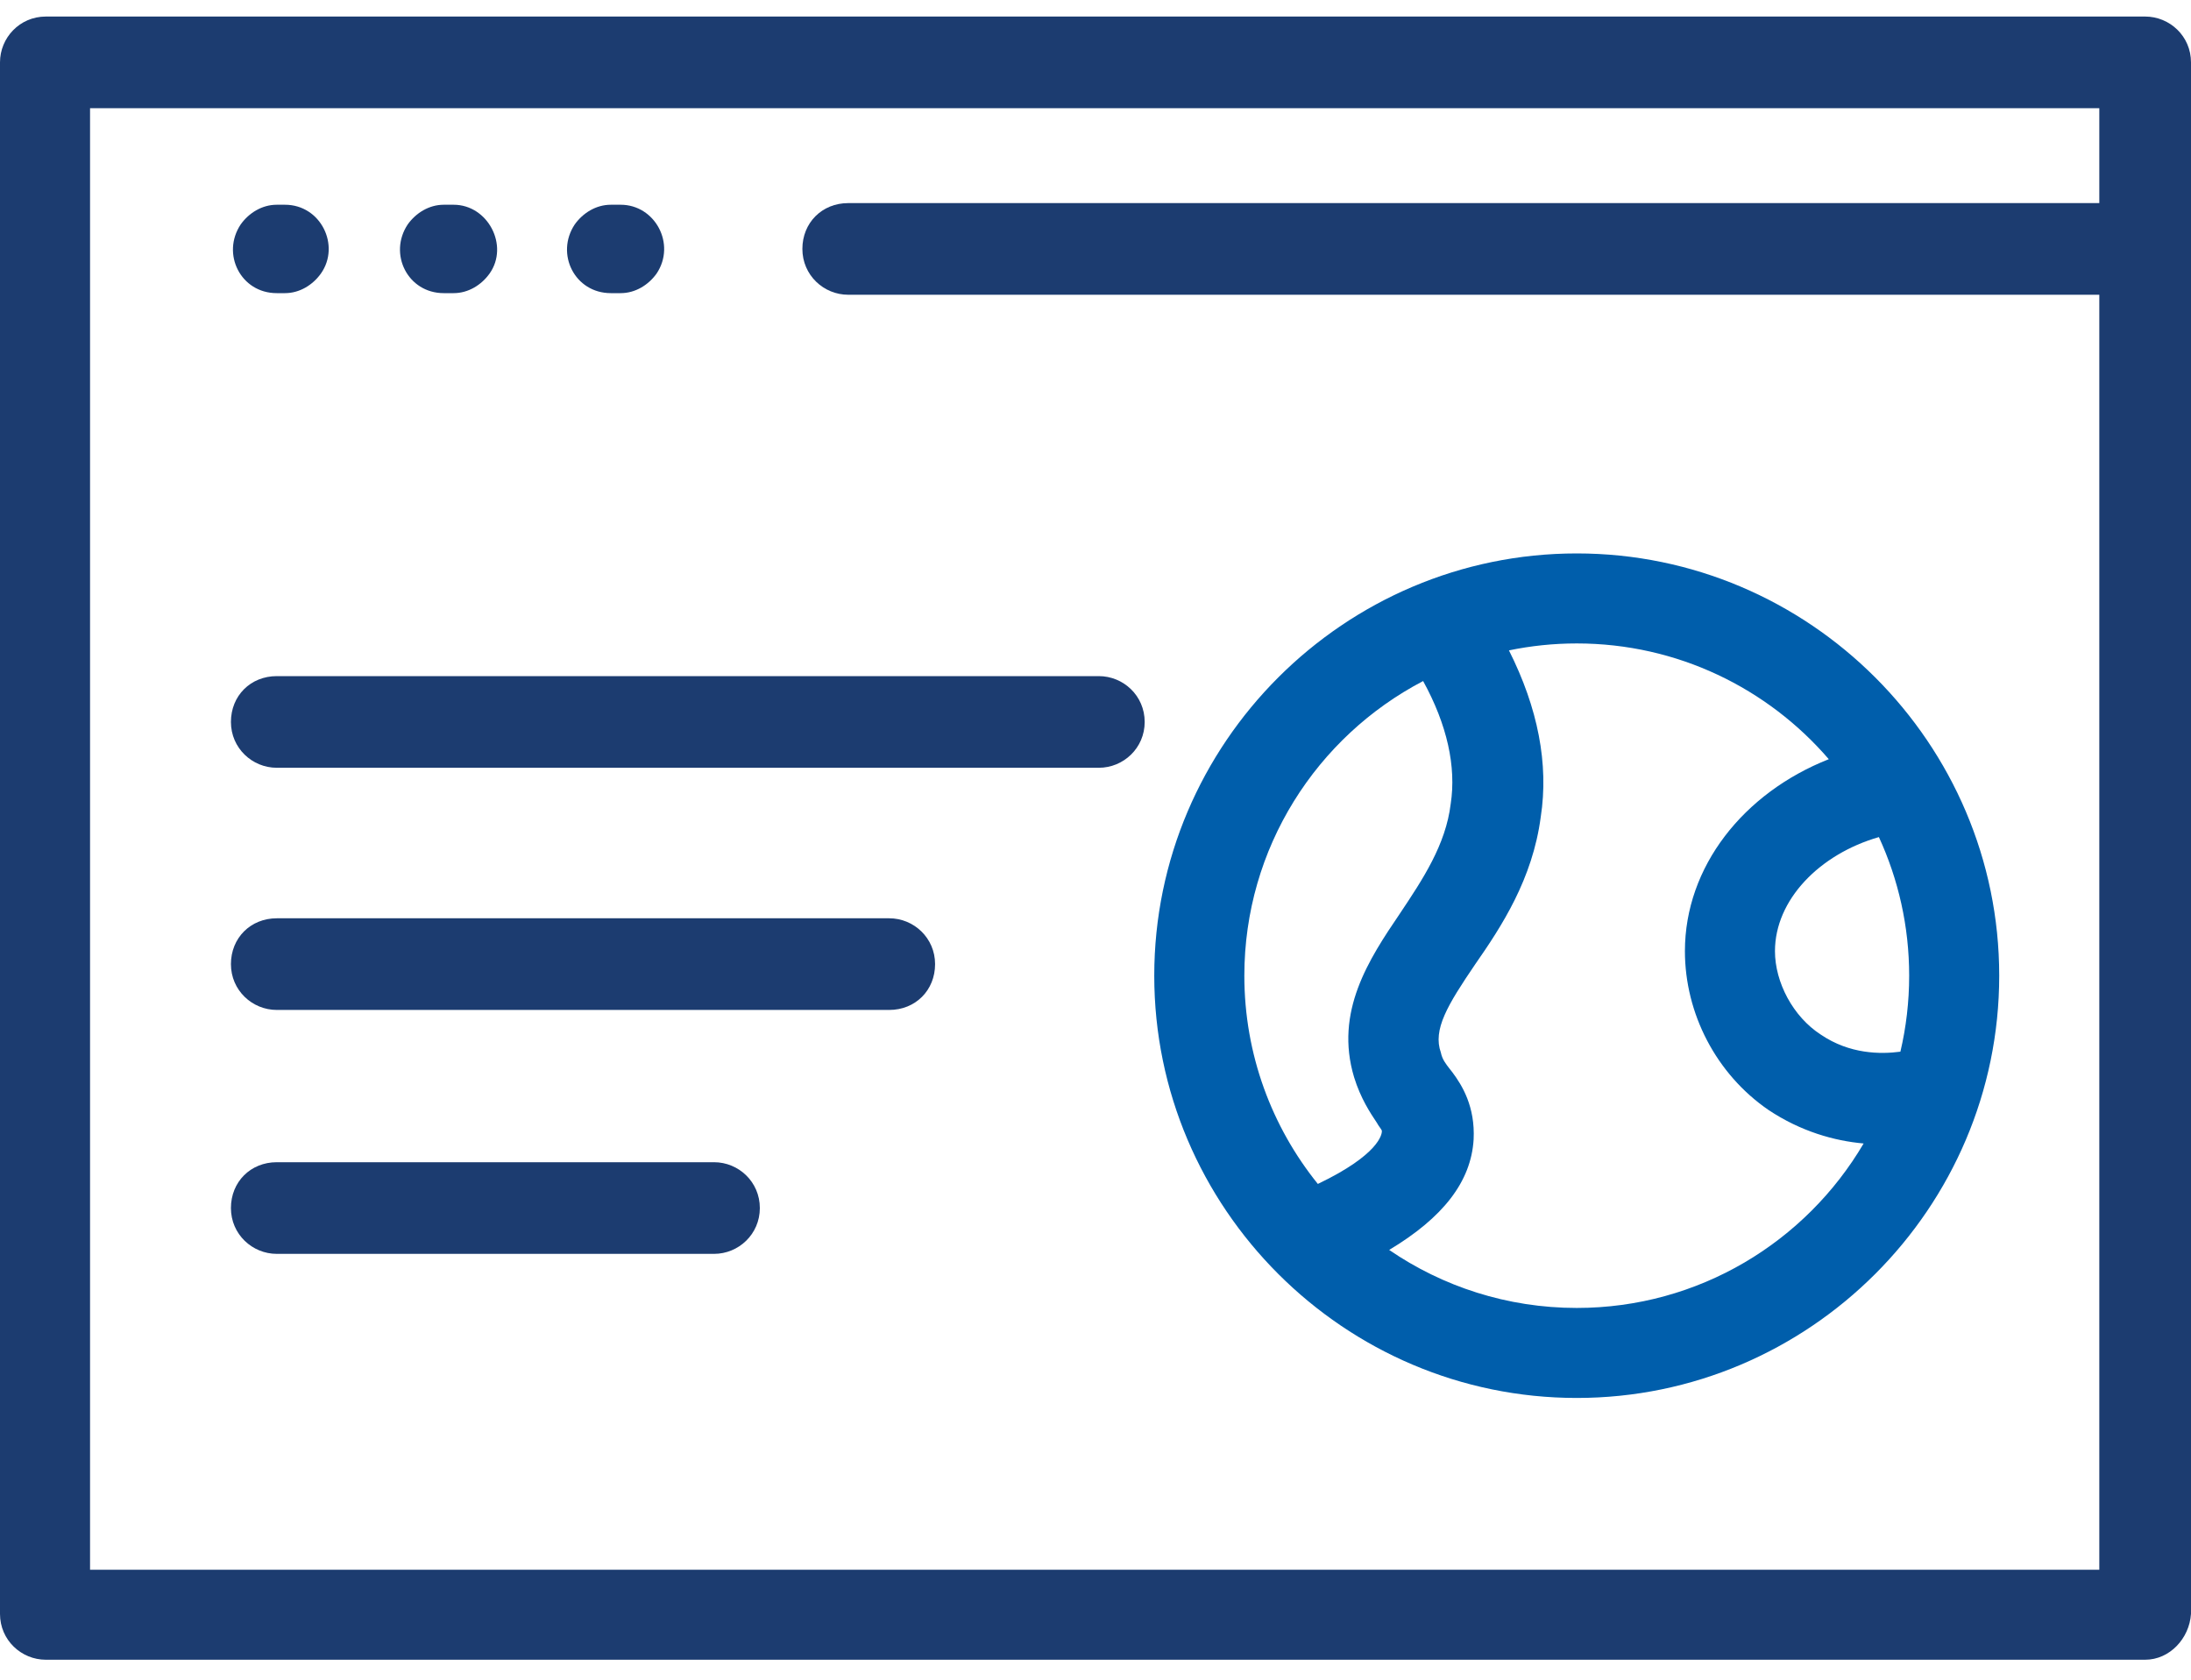
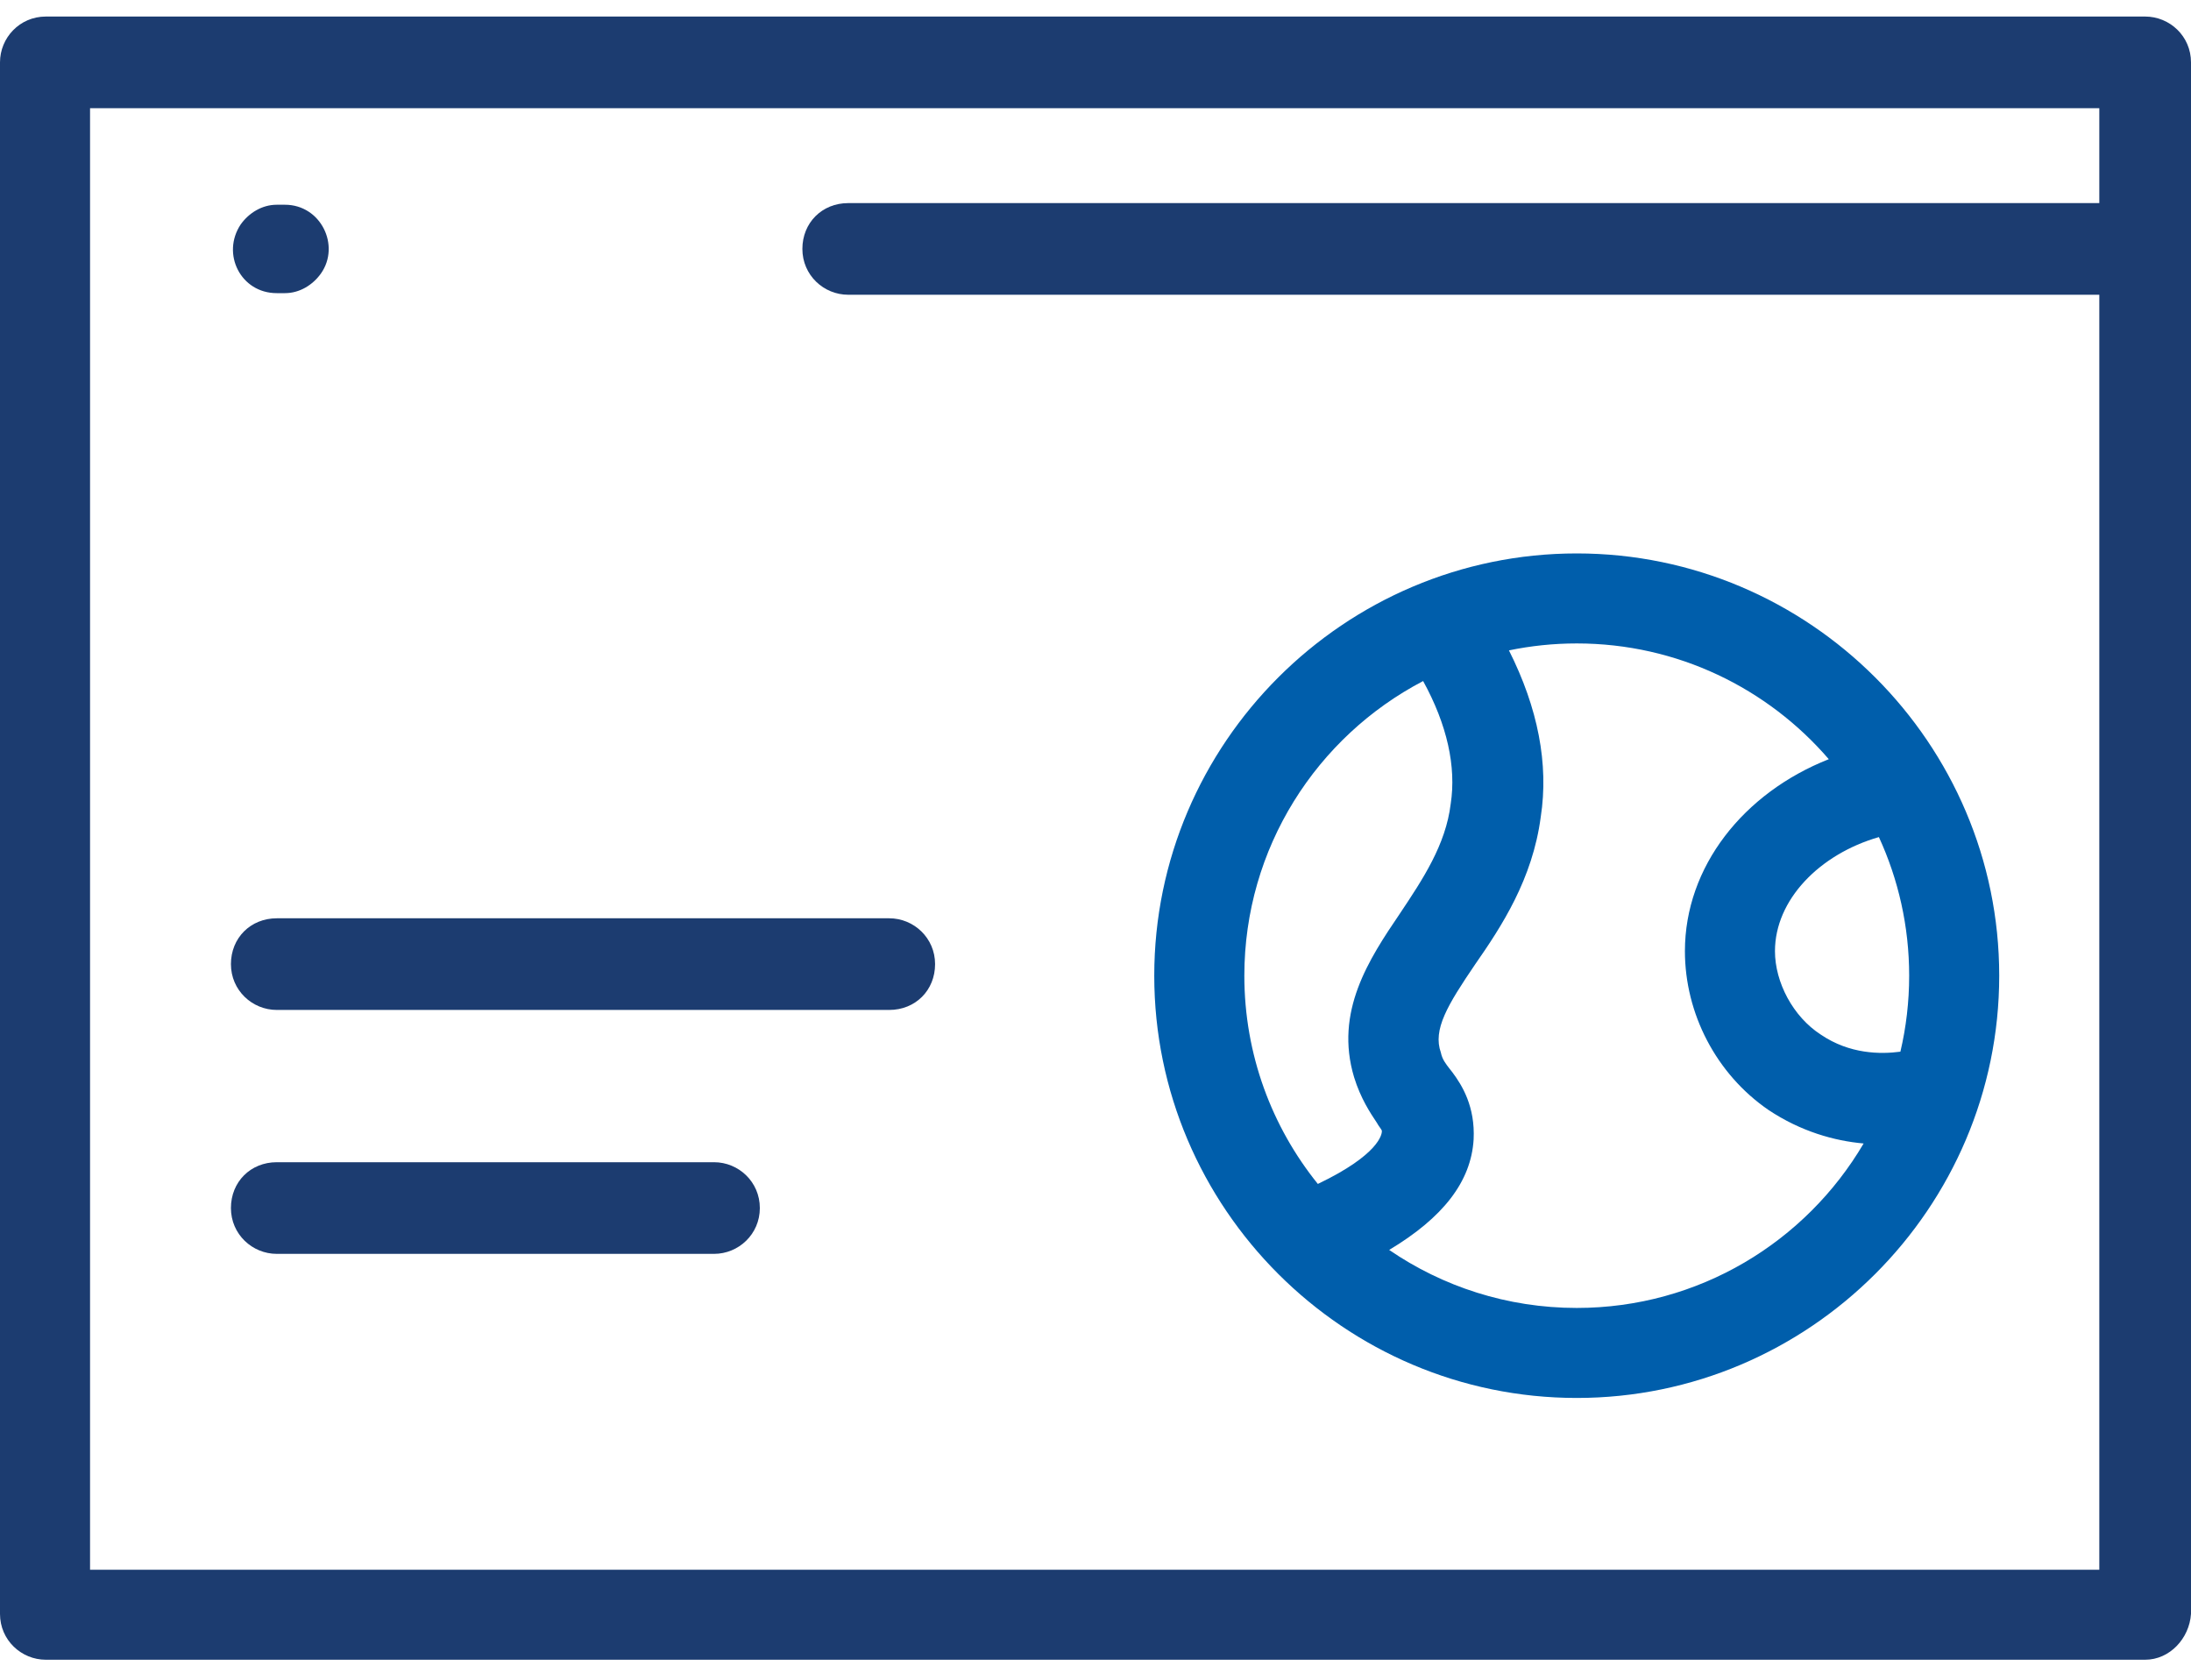
<svg xmlns="http://www.w3.org/2000/svg" width="60" height="46" viewBox="0 0 60 46" fill="none">
  <path d="M7.803 8.028C8.206 8.028 8.565 7.804 8.789 7.49C9.327 6.728 8.789 5.607 7.803 5.607H7.578C7.175 5.607 6.816 5.832 6.592 6.145C6.054 6.952 6.592 8.028 7.578 8.028H7.803Z" fill="#1C3C70" />
-   <path d="M7.58 21.026H30.091C30.764 21.026 31.347 20.488 31.347 19.771C31.347 19.053 30.764 18.516 30.091 18.516H7.58C6.862 18.516 6.324 19.053 6.324 19.771C6.324 20.488 6.907 21.026 7.58 21.026Z" fill="#1C3C70" />
  <path d="M7.58 27.658H24.351C25.069 27.658 25.607 27.121 25.607 26.403C25.607 25.686 25.024 25.148 24.351 25.148H7.58C6.862 25.148 6.324 25.686 6.324 26.403C6.324 27.121 6.907 27.658 7.58 27.658Z" fill="#1C3C70" />
  <path d="M19.553 34.338H7.58C6.907 34.338 6.324 33.8 6.324 33.083C6.324 32.366 6.862 31.828 7.58 31.828H19.553C20.226 31.828 20.808 32.366 20.808 33.083C20.808 33.8 20.226 34.338 19.553 34.338Z" fill="#1C3C70" />
-   <path d="M13.408 7.49C13.184 7.804 12.825 8.028 12.422 8.028H12.152C11.166 8.028 10.628 6.952 11.166 6.145C11.39 5.832 11.749 5.607 12.152 5.607H12.422C13.363 5.607 13.946 6.728 13.408 7.49Z" fill="#1C3C70" />
-   <path d="M16.996 8.028C17.399 8.028 17.758 7.804 17.982 7.49C18.52 6.683 17.938 5.607 16.996 5.607H16.727C16.323 5.607 15.964 5.832 15.74 6.145C15.202 6.952 15.74 8.028 16.727 8.028H16.996Z" fill="#1C3C70" />
  <path fill-rule="evenodd" clip-rule="evenodd" d="M58.744 45.453H1.256C0.583 45.453 0 44.915 0 44.198V1.708C0 1.036 0.538 0.453 1.256 0.453H58.744C59.417 0.453 60 0.991 60 1.708V44.198C59.955 44.87 59.417 45.453 58.744 45.453ZM2.466 42.988H57.489V8.072H23.228C22.556 8.072 21.973 7.535 21.973 6.817C21.973 6.1 22.511 5.562 23.228 5.562H57.489V2.963H2.466V42.988Z" fill="#1C3C70" />
  <path fill-rule="evenodd" clip-rule="evenodd" d="M43.179 38.284C36.811 38.284 31.609 33.085 31.609 26.72C31.609 20.355 36.811 15.156 43.179 15.156C49.547 15.156 54.748 20.355 54.748 26.72C54.748 33.085 49.547 38.284 43.179 38.284ZM43.179 17.621C42.543 17.621 41.922 17.687 41.322 17.811C42.117 19.39 42.416 20.927 42.193 22.372C41.969 24.076 41.117 25.375 40.399 26.406C39.637 27.527 39.233 28.199 39.458 28.826C39.495 29.01 39.592 29.134 39.699 29.271C39.723 29.301 39.747 29.332 39.772 29.364C40.041 29.723 40.399 30.306 40.355 31.202C40.286 32.368 39.508 33.351 38.042 34.23C39.505 35.232 41.274 35.819 43.179 35.819C46.525 35.819 49.453 34.008 51.035 31.315C50.236 31.244 49.317 30.988 48.428 30.396C46.993 29.41 46.141 27.751 46.141 26.048C46.141 23.737 47.743 21.714 50.081 20.791C48.411 18.851 45.937 17.621 43.179 17.621ZM51.453 22.924C49.824 23.393 48.607 24.645 48.607 26.048C48.607 26.9 49.1 27.841 49.863 28.334C50.656 28.872 51.503 28.873 52.042 28.801C52.199 28.133 52.282 27.436 52.282 26.72C52.282 25.366 51.985 24.08 51.453 22.924ZM34.076 26.72C34.076 23.216 36.063 20.171 38.972 18.651C39.631 19.849 39.883 20.999 39.727 22.014C39.592 23.134 38.965 24.076 38.337 25.017C37.485 26.272 36.543 27.706 37.081 29.499C37.26 30.081 37.529 30.485 37.709 30.754C37.728 30.793 37.757 30.832 37.782 30.868C37.815 30.913 37.843 30.953 37.843 30.978C37.843 31.059 37.77 31.619 36.089 32.423C34.83 30.862 34.076 28.878 34.076 26.72Z" fill="#005EAB" />
</svg>